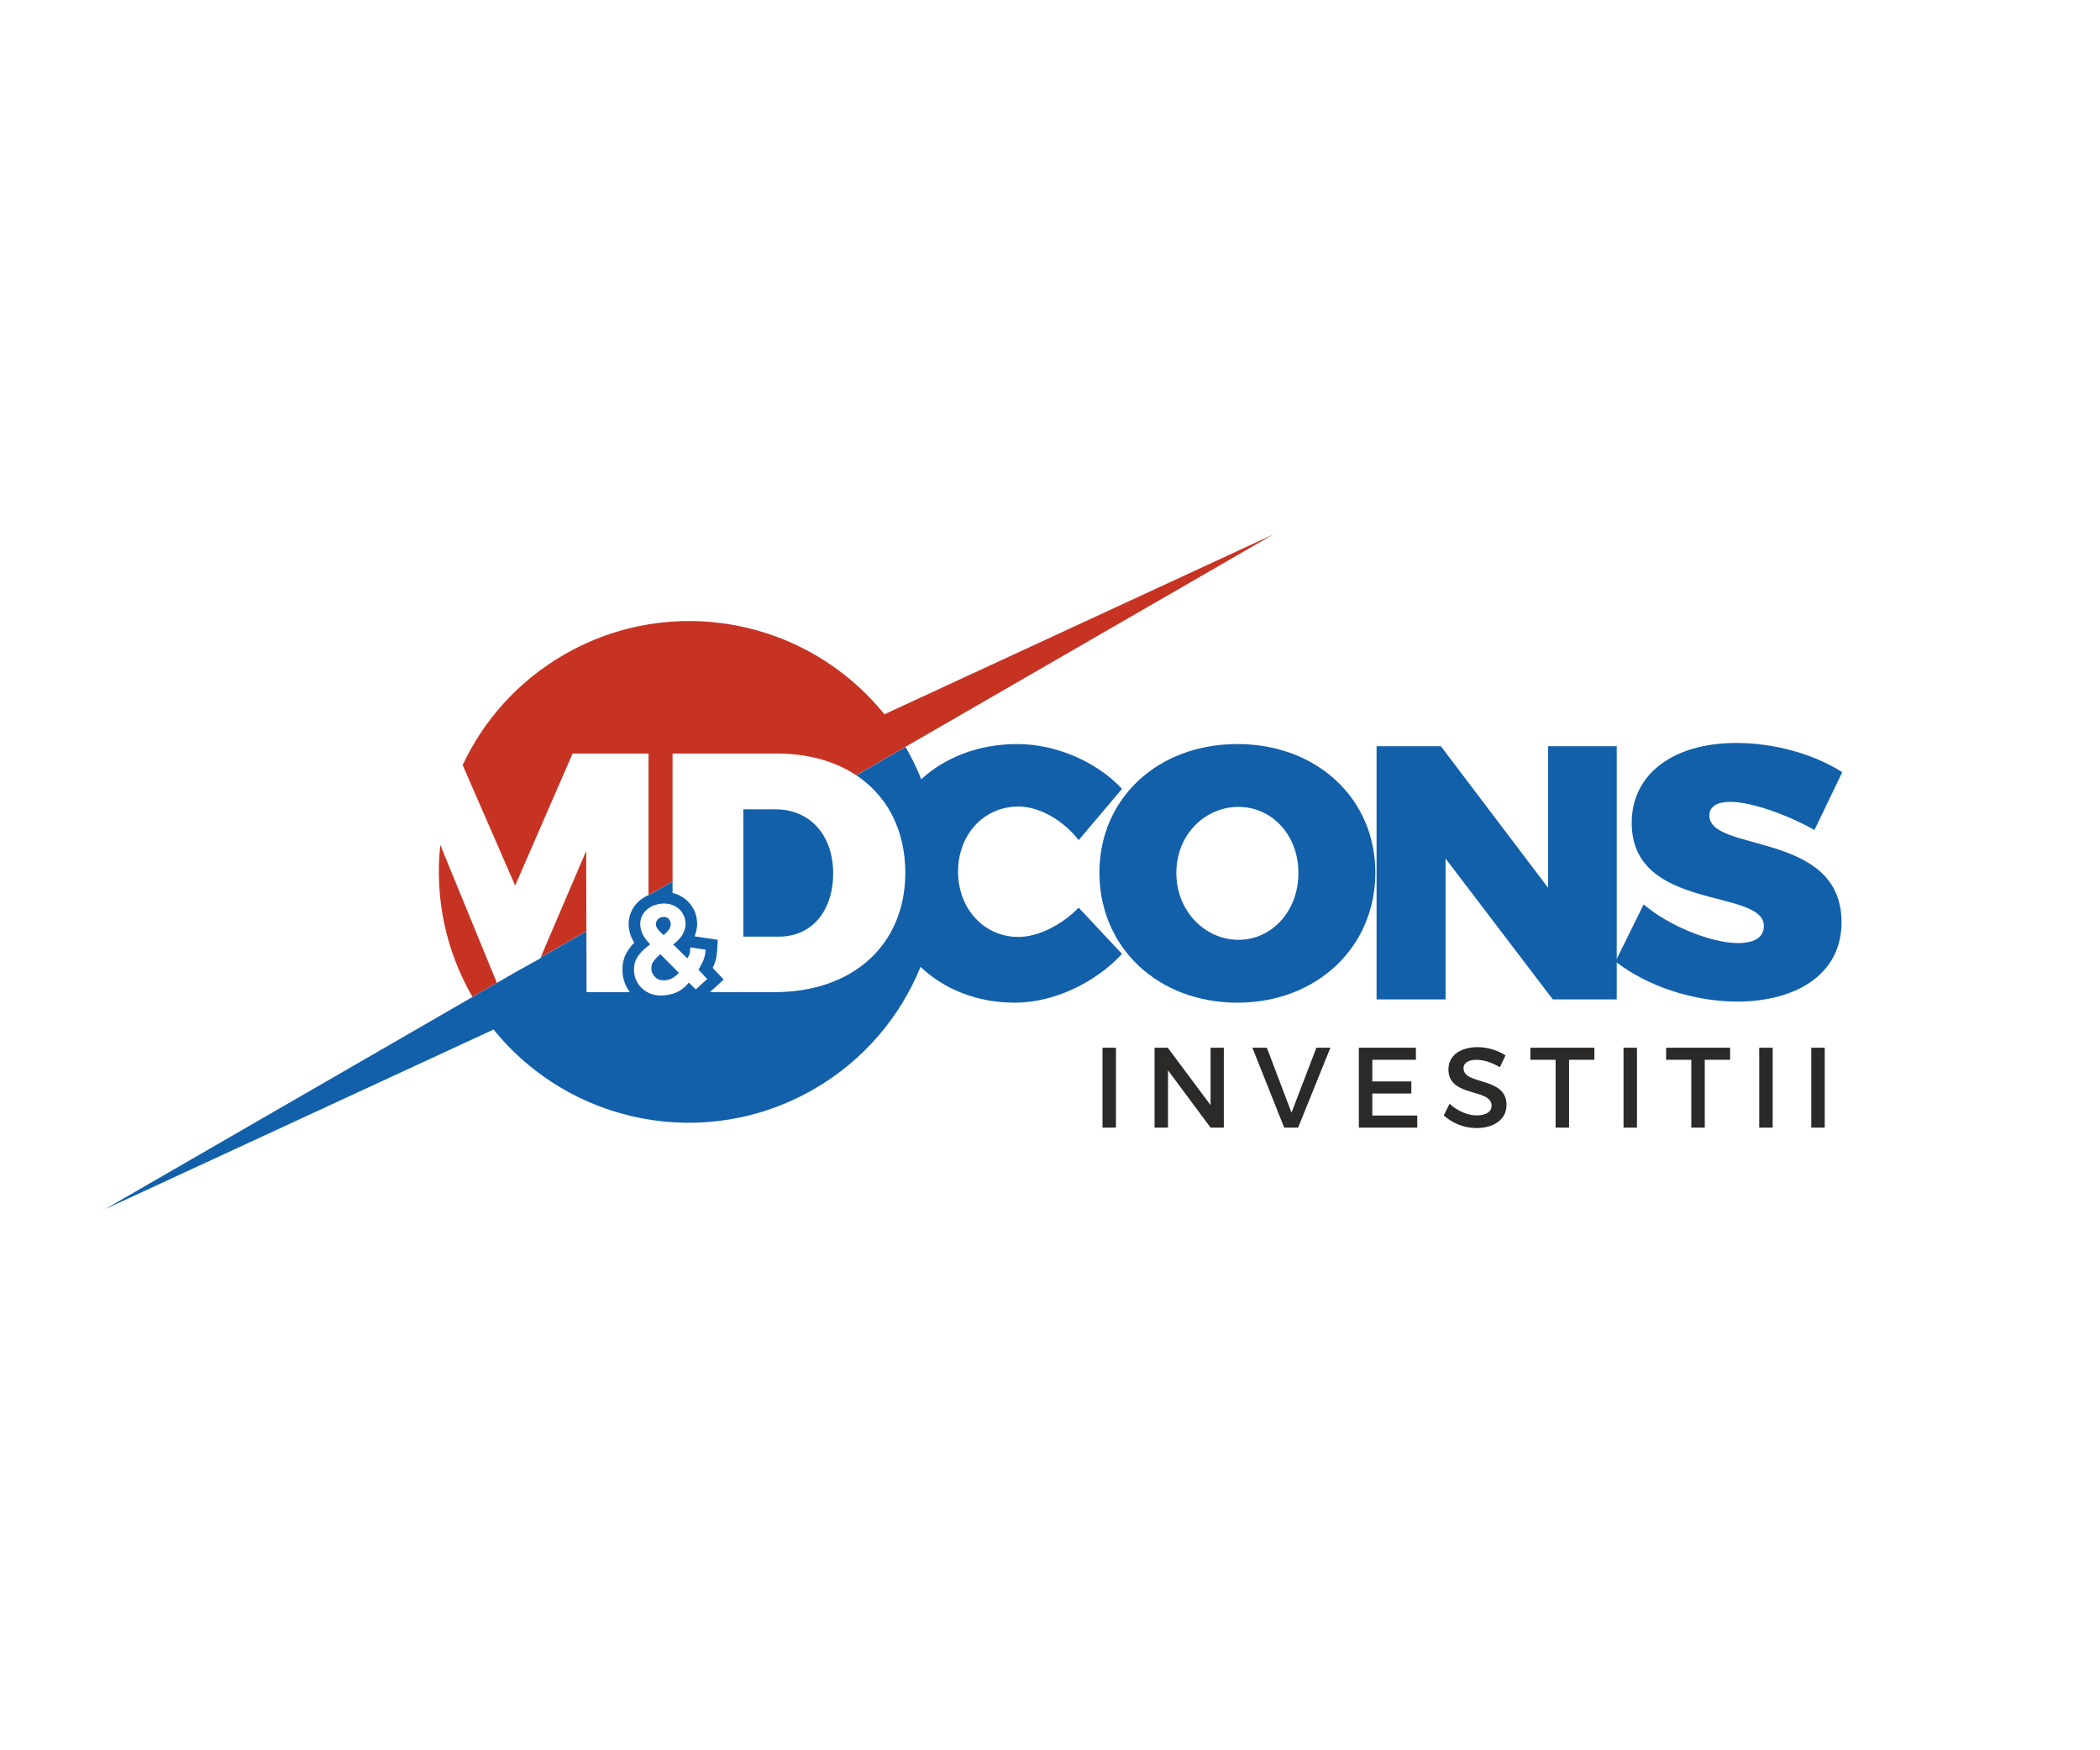
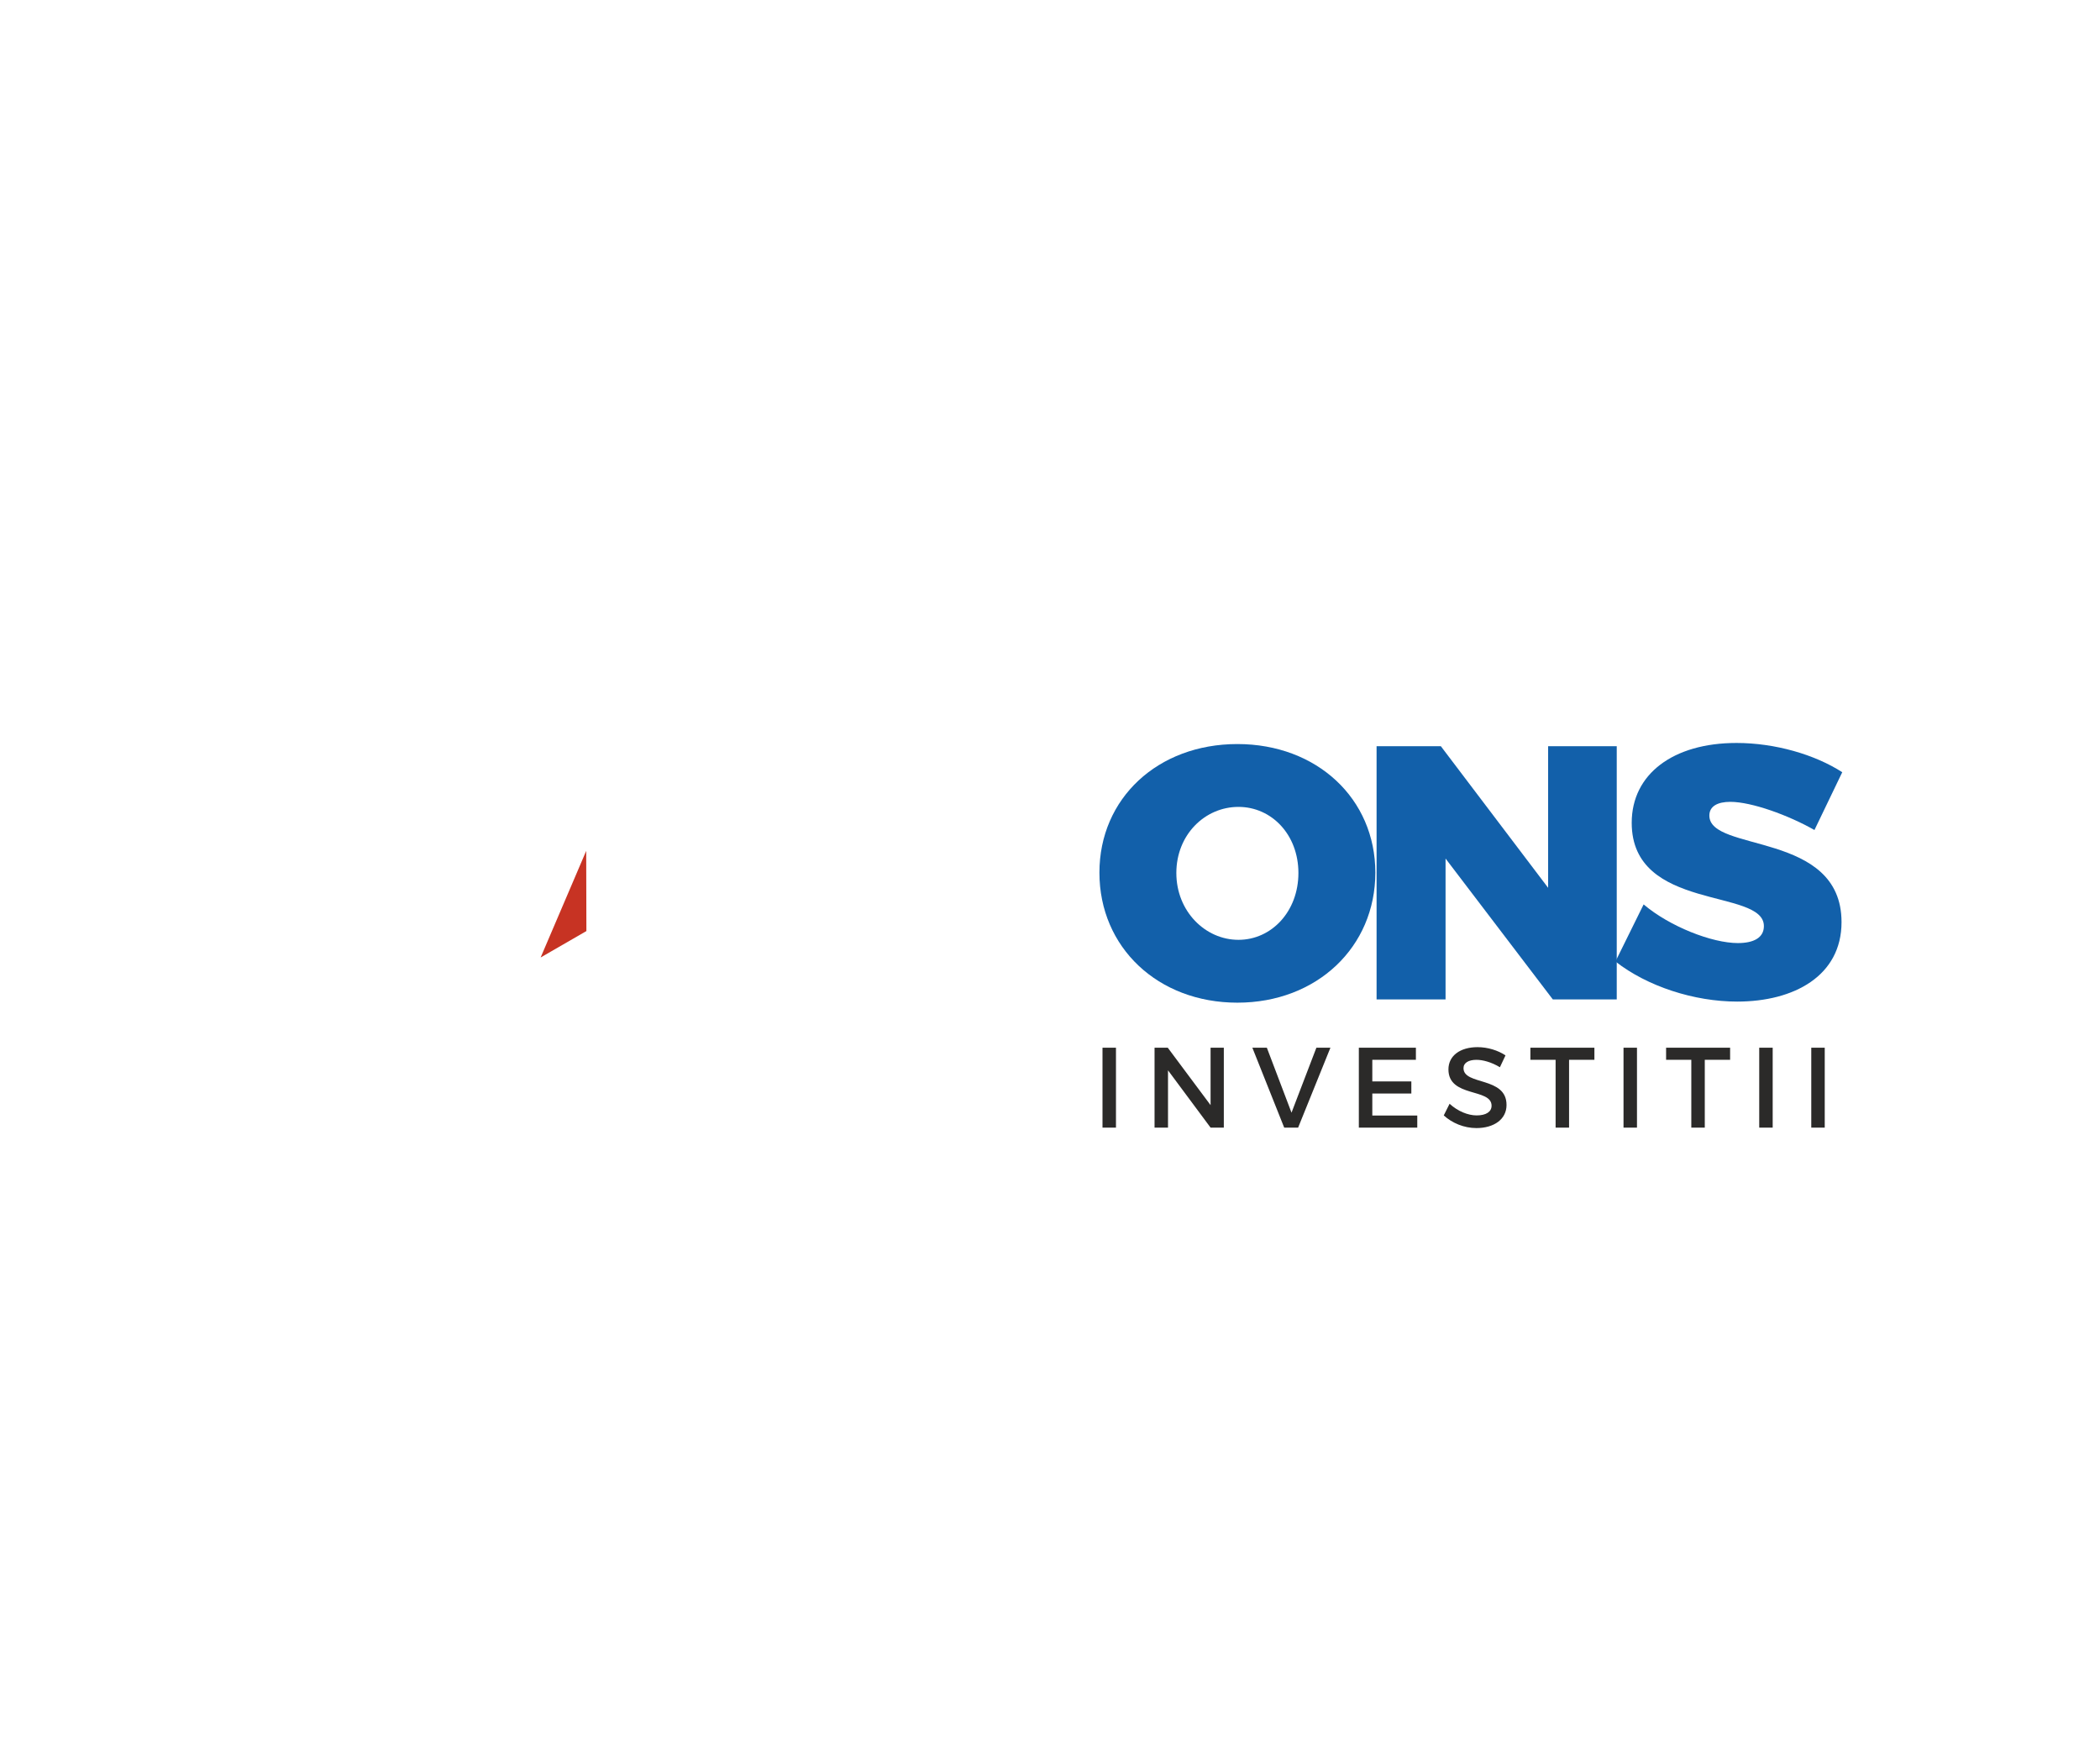
<svg xmlns="http://www.w3.org/2000/svg" xml:space="preserve" width="360px" height="300px" version="1.1" style="shape-rendering:geometricPrecision; text-rendering:geometricPrecision; image-rendering:optimizeQuality; fill-rule:evenodd; clip-rule:evenodd" viewBox="0 0 360 300">
  <defs>
    <style type="text/css">
   
    .fil1 {fill:#C73323}
    .fil2 {fill:#1260AA}
    .fil0 {fill:#2B2A29;fill-rule:nonzero}
    .fil3 {fill:#1260AA;fill-rule:nonzero}
   
  </style>
  </defs>
  <g id="Layer_x0020_1">
    <path class="fil0" d="M191.309 193.275l0 -13.694 -2.309 0 0 13.694 2.309 0zm18.489 0l0 -13.694 -2.27 0 0 9.84 -7.336 -9.84 -2.269 0 0 13.694 2.308 0 0 -9.821 7.297 9.821 2.27 0zm12.737 0l5.536 -13.694 -2.406 0 -4.264 11.131 -4.226 -11.131 -2.485 0 5.459 13.694 2.386 0zm20.191 -11.62l0 -2.074 -9.782 0 0 13.694 10.017 0 0 -2.074 -7.708 0 0 -3.775 6.691 0 0 -2.074 -6.691 0 0 -3.697 7.473 0zm10.566 -2.172c-2.974,0 -4.989,1.467 -4.989,3.815 0,4.871 7.395,3.169 7.395,6.221 0,1.056 -0.958,1.663 -2.563,1.663 -1.467,0 -3.227,-0.705 -4.636,-1.996l-0.998 1.996c1.409,1.291 3.443,2.171 5.595,2.171 3.013,0 5.165,-1.506 5.165,-3.952 0.019,-4.93 -7.375,-3.325 -7.375,-6.318 0,-0.92 0.88,-1.428 2.23,-1.428 1.037,0 2.523,0.371 4.01,1.271l0.959 -2.034c-1.272,-0.842 -3.013,-1.409 -4.793,-1.409zm20.034 2.172l0 -2.074 -10.974 0 0 2.074 4.323 0 0 11.62 2.308 0 0 -11.62 4.343 0zm7.299 11.62l0 -13.694 -2.308 0 0 13.694 2.308 0zm15.966 -11.62l0 -2.074 -10.975 0 0 2.074 4.323 0 0 11.62 2.309 0 0 -11.62 4.343 0zm7.298 11.62l0 -13.694 -2.308 0 0 13.694 2.308 0zm8.923 0l0 -13.694 -2.308 0 0 13.694 2.308 0z" />
    <polygon class="fil1" points="92.68,164.114 100.525,159.585 100.492,145.84 " />
-     <path class="fil1" d="M75.48 144.825c-0.943,8.738 0.778,17.844 5.509,26.038l0 0.001 4.187 -2.402 -9.696 -23.637z" />
-     <path class="fil1" d="M151.607 122.43c-13.046,-16.215 -36.316,-20.956 -54.9,-10.227 -7.898,4.56 -13.797,11.251 -17.395,18.927l8.999 20.66 9.847 -22.632 13.018 0 0 24.278 4.12 -2.379 0 -21.899 17.907 0c5.354,0 9.974,1.327 13.578,3.721l8.586 -4.957 62.885 -36.307 -66.645 30.815z" />
-     <path class="fil2" d="M116.377 166.753l-3.168 -3.203c-0.647,0.565 -1.077,1.027 -1.294,1.385 -0.217,0.362 -0.296,0.815 -0.237,1.356 0.044,0.411 0.278,0.824 0.696,1.234 0.418,0.41 1.012,0.573 1.785,0.489 0.76,-0.083 1.5,-0.504 2.218,-1.261z" />
-     <path class="fil2" d="M113.76 160.267c0.423,-0.33 0.739,-0.663 0.948,-0.995 0.21,-0.329 0.299,-0.655 0.265,-0.971 -0.041,-0.377 -0.176,-0.668 -0.401,-0.871 -0.212,-0.223 -0.542,-0.308 -0.992,-0.259 -0.351,0.038 -0.64,0.194 -0.863,0.464 -0.224,0.27 -0.314,0.585 -0.276,0.94 0.109,0.483 0.548,1.047 1.319,1.692z" />
-     <path class="fil2" d="M84.62 176.458c13.046,16.215 36.316,20.956 54.9,10.226 8.588,-4.958 14.814,-12.435 18.286,-20.958 4.061,3.843 9.69,6.133 16.152,6.133 6.562,0 13.682,-3.281 18.388,-8.357l-7.43 -7.925c-2.972,3.034 -6.996,5.014 -10.339,5.014 -5.882,0 -10.339,-4.829 -10.339,-11.205 0,-6.377 4.457,-11.145 10.339,-11.145 3.591,0 7.615,2.291 10.339,5.758l7.43 -8.792c-4.396,-4.704 -11.392,-7.676 -17.955,-7.676 -6.587,0 -12.324,2.248 -16.463,6.028 -0.754,-1.88 -1.647,-3.73 -2.689,-5.535l-0.001 -0.001 -8.435 4.87 0.003 0.002 0.054 0.036c0.119,0.08 0.236,0.16 0.353,0.243l0.059 0.042c0.115,0.082 0.23,0.165 0.343,0.249l0.054 0.041c0.111,0.082 0.22,0.166 0.329,0.251l0.08 0.064c0.108,0.085 0.215,0.172 0.321,0.26l0.055 0.046c0.107,0.09 0.214,0.18 0.319,0.273l0.047 0.041c0.106,0.094 0.211,0.189 0.315,0.285l0.044 0.041c0.108,0.1 0.214,0.201 0.319,0.303l0.041 0.041c0.099,0.097 0.197,0.196 0.294,0.295l0.062 0.064c0.093,0.097 0.186,0.196 0.278,0.295l0.051 0.056c0.093,0.103 0.186,0.207 0.278,0.311l0.036 0.042c0.098,0.113 0.195,0.229 0.291,0.345l0.027 0.033c0.091,0.112 0.182,0.225 0.271,0.339l0.04 0.052c0.084,0.108 0.167,0.218 0.248,0.328l0.047 0.064c0.084,0.114 0.166,0.23 0.247,0.347l0.028 0.04c0.086,0.124 0.17,0.249 0.252,0.375l0.028 0.042c0.08,0.123 0.158,0.246 0.235,0.371l0.024 0.039c0.078,0.127 0.154,0.254 0.229,0.383l0.022 0.038c0.076,0.132 0.15,0.264 0.223,0.398l0.009 0.016 0.005 0.01 0.001 0.002c0.077,0.141 0.152,0.283 0.225,0.426l0.003 0.006c0.041,0.081 0.082,0.162 0.122,0.243l-0.002 0.002c1.353,2.756 2.081,5.953 2.081,9.5 0,4.916 -1.425,9.171 -3.995,12.509l-0.001 0.001c-0.283,0.368 -0.579,0.725 -0.89,1.07l-0.026 0.029c-0.224,0.247 -0.453,0.488 -0.69,0.723l-0.043 0.042c-0.076,0.075 -0.154,0.15 -0.231,0.225l-0.016 0.014c-0.161,0.153 -0.325,0.303 -0.492,0.45l-0.023 0.021c-0.08,0.071 -0.161,0.14 -0.242,0.209l-0.061 0.052c-0.243,0.205 -0.492,0.404 -0.747,0.598l-0.091 0.069c-0.078,0.059 -0.157,0.117 -0.236,0.175l-0.074 0.053c-0.148,0.107 -0.297,0.211 -0.448,0.313l-0.102 0.07c-0.082,0.055 -0.164,0.109 -0.247,0.162l-0.095 0.061c-0.139,0.089 -0.278,0.176 -0.42,0.262l-0.15 0.09c-0.07,0.042 -0.142,0.083 -0.213,0.125l-0.161 0.092 -0.23 0.128 -0.201 0.109c-0.109,0.058 -0.219,0.115 -0.33,0.172l-0.195 0.099c-0.073,0.037 -0.148,0.073 -0.223,0.11l-0.205 0.097c-0.072,0.034 -0.144,0.069 -0.216,0.102 -0.119,0.054 -0.238,0.107 -0.358,0.159l-0.186 0.08 -0.244 0.102 -0.19 0.078c-0.134,0.054 -0.268,0.106 -0.404,0.158l-0.143 0.053c-0.098,0.036 -0.195,0.072 -0.294,0.107l-0.202 0.071 -0.282 0.095 -0.195 0.064c-0.131,0.042 -0.263,0.084 -0.396,0.124l-0.182 0.054c-0.099,0.029 -0.199,0.058 -0.299,0.086l-0.178 0.049c-0.149,0.041 -0.298,0.08 -0.449,0.118l-0.13 0.032c-0.12,0.03 -0.24,0.059 -0.36,0.087l-0.171 0.039c-0.137,0.031 -0.274,0.06 -0.412,0.089l-0.078 0.017c-0.163,0.033 -0.327,0.065 -0.492,0.095l-0.154 0.028c-0.121,0.022 -0.242,0.043 -0.364,0.063l-0.16 0.026c-0.166,0.027 -0.332,0.052 -0.499,0.075l-0.114 0.016c-0.141,0.019 -0.283,0.037 -0.425,0.055l-0.142 0.017c-0.174,0.02 -0.349,0.039 -0.525,0.057l-0.004 0 -0.011 0.001c-0.172,0.017 -0.344,0.032 -0.518,0.046l-0.169 0.013c-0.136,0.01 -0.273,0.019 -0.41,0.028l-0.145 0.008c-0.181,0.011 -0.363,0.02 -0.546,0.027l-0.096 0.003c-0.149,0.005 -0.299,0.01 -0.45,0.013l-0.171 0.004c-0.185,0.003 -0.37,0.005 -0.557,0.005l-11.086 0 2.355 -2.152 -1.894 -1.999c0.43,-0.86 0.692,-1.663 0.772,-3.003l0.108 -1.811 -3.983 -0.597c0.264,-0.627 0.41,-1.283 0.437,-1.969 0.004,-0.075 0.005,-0.17 0.002,-0.284 -0.003,-0.123 -0.009,-0.221 -0.016,-0.293l-0.023 -0.207c-0.054,-0.498 -0.168,-0.966 -0.34,-1.402 -0.169,-0.428 -0.406,-0.846 -0.71,-1.251l0 -0.008c-0.297,-0.394 -0.643,-0.742 -1.039,-1.041 -0.385,-0.291 -0.812,-0.533 -1.28,-0.724l-0.008 0c-0.256,-0.103 -0.521,-0.188 -0.794,-0.254l0 -1.968 -3.839 2.217c-0.444,0.164 -0.864,0.38 -1.26,0.647 -0.423,0.284 -0.794,0.607 -1.115,0.969 -0.33,0.373 -0.601,0.784 -0.812,1.233l-0.002 -0.002c-0.209,0.442 -0.353,0.899 -0.432,1.369 -0.078,0.469 -0.091,0.946 -0.038,1.429 0.087,0.812 0.337,1.595 0.749,2.348 0.054,0.099 0.11,0.197 0.17,0.294 -0.229,0.231 -0.441,0.469 -0.635,0.714 -0.284,0.359 -0.524,0.724 -0.718,1.093l-0.003 -0.002c-0.216,0.411 -0.375,0.818 -0.477,1.219l0 0.023c-0.054,0.223 -0.094,0.42 -0.119,0.586 -0.025,0.172 -0.044,0.37 -0.054,0.597 -0.008,0.178 -0.009,0.369 -0.002,0.572 0.007,0.217 0.02,0.412 0.039,0.588 0.06,0.556 0.189,1.084 0.387,1.584 0.195,0.491 0.461,0.968 0.799,1.429l0.003 -0.003 0.044 0.059 -7.431 0 -0.025 -10.435 -7.86 4.538 -0.053 0.123 -4.322 2.403 -7.43 4.29 -62.885 36.306 66.645 -30.814zm24.101 -9.69c-0.033,-0.302 -0.043,-0.585 -0.03,-0.857 0.011,-0.268 0.053,-0.536 0.119,-0.81 0.132,-0.519 0.406,-1.043 0.825,-1.573 0.419,-0.529 1.035,-1.086 1.839,-1.672 -1.016,-0.975 -1.584,-2.012 -1.704,-3.119 -0.066,-0.608 0.031,-1.192 0.291,-1.742 0.26,-0.555 0.672,-1.02 1.239,-1.401 0.567,-0.382 1.246,-0.616 2.037,-0.702 0.728,-0.079 1.398,0.005 2.016,0.255 0.614,0.25 1.106,0.623 1.48,1.12 0.374,0.5 0.595,1.056 0.662,1.675l0.022 0.207c0.01,0.088 0.012,0.173 0.007,0.259 -0.034,1.288 -0.741,2.446 -2.12,3.47l2.415 2.402c0.338,-0.591 0.509,-0.791 0.514,-1.898l2.629 0.394c-0.089,1.488 -0.511,2.161 -1.226,3.434l1.503 1.586 -1.968 1.797 -1.18 -1.173c-0.455,0.561 -0.993,1.039 -1.628,1.425 -0.63,0.388 -1.463,0.639 -2.501,0.752 -0.952,0.103 -1.815,-0.01 -2.583,-0.339 -0.772,-0.329 -1.386,-0.81 -1.846,-1.44 -0.463,-0.633 -0.733,-1.315 -0.812,-2.05z" />
+     <path class="fil2" d="M113.76 160.267z" />
    <path class="fil3" d="M297.675 127.345c-10.834,0 -17.953,5.324 -17.953,13.683 0,15.291 22.659,11.143 22.659,17.706 0,1.981 -1.734,2.91 -4.458,2.91 -4.457,0 -11.701,-2.848 -16.159,-6.625l-4.829 9.783c5.448,4.271 13.497,6.872 20.865,6.872 9.719,0 17.891,-4.396 17.891,-13.621 0,-15.663 -22.659,-11.887 -22.659,-18.264 0,-1.61 1.424,-2.352 3.591,-2.352 3.653,0 9.968,2.291 14.426,4.829l4.766 -9.906c-4.705,-3.034 -11.515,-5.015 -18.14,-5.015z" />
    <polygon class="fil3" points="277.156,171.302 277.156,127.902 265.393,127.902 265.393,152.171 247.004,127.902 235.985,127.902 235.985,171.302 247.81,171.302 247.81,147.156 266.197,171.302 " />
    <path class="fil3" d="M212.122 127.531c-13.621,0 -23.65,9.287 -23.65,22.04 0,12.816 10.029,22.288 23.65,22.288 13.62,0 23.651,-9.534 23.651,-22.288 0,-12.692 -10.031,-22.04 -23.651,-22.04zm0.186 10.772c5.696,0 10.277,4.768 10.277,11.33 0,6.563 -4.581,11.454 -10.277,11.454 -5.696,0 -10.649,-4.891 -10.649,-11.454 0,-6.562 4.891,-11.33 10.649,-11.33z" />
-     <path class="fil3" d="M127.429 138.724l5.541 0c5.833,0 9.858,4.375 9.858,10.966 0,6.532 -3.739,10.849 -9.274,10.849l-6.125 0 0 -21.815z" />
  </g>
</svg>